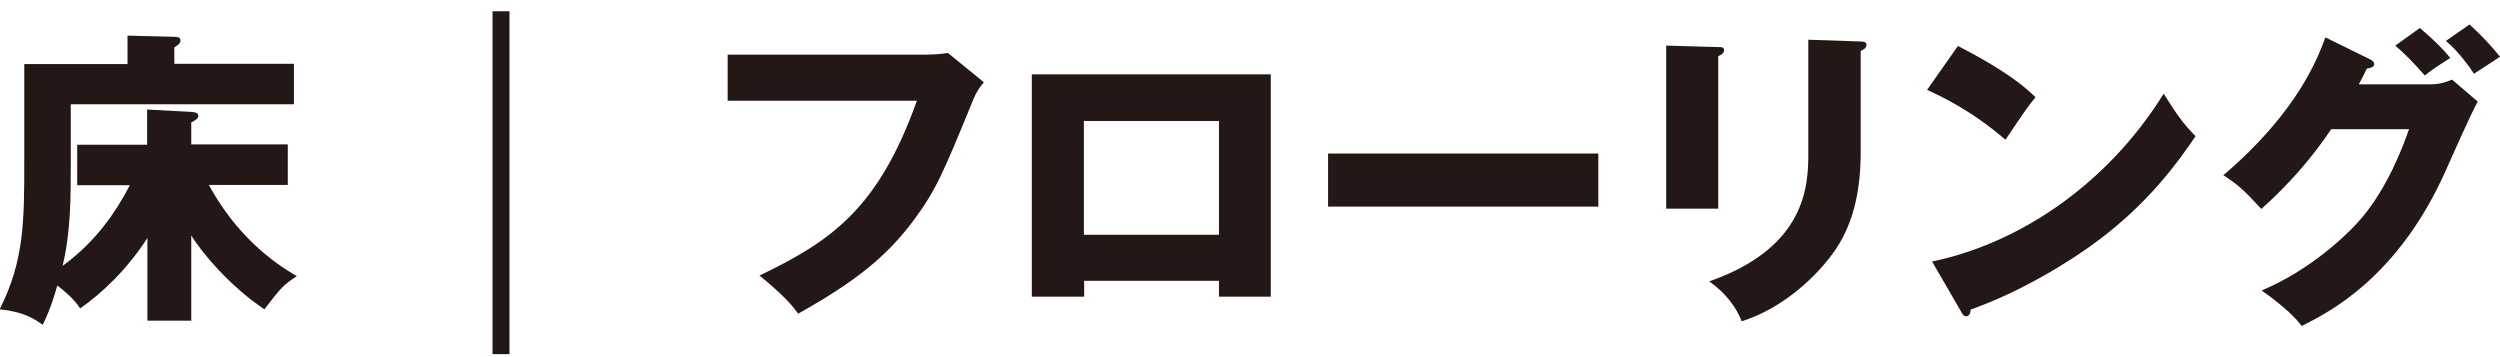
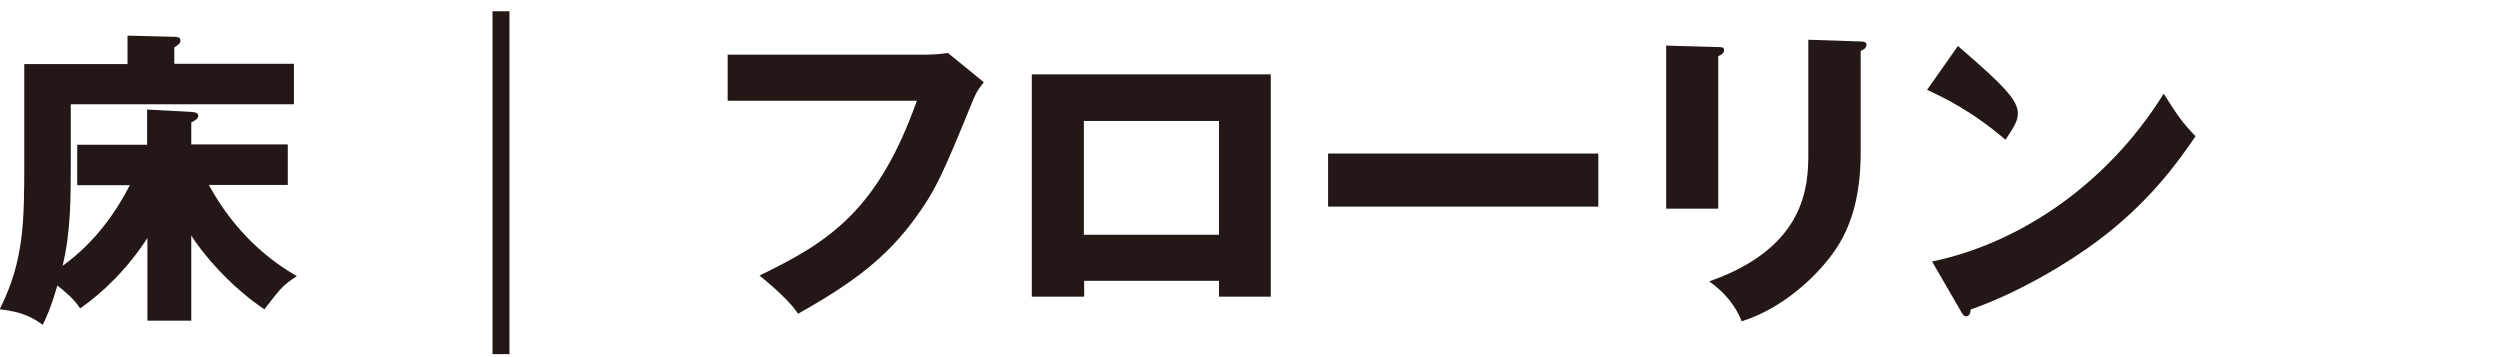
<svg xmlns="http://www.w3.org/2000/svg" width="175" height="25" viewBox="0 0 175 25" fill="none">
  <g clip-path="url(#clip0_607_690)">
    <path d="M13.409 22.449H10.318V16.66C8.906 18.856 7.104 20.56 5.609 21.587C5.139 20.868 4.504 20.376 4.013 19.985C3.542 21.628 3.194 22.326 2.989 22.737C2.354 22.285 1.658 21.833 -0.021 21.648C1.699 18.24 1.699 15.448 1.699 11.281V4.485H8.926V2.494L12.202 2.576C12.488 2.576 12.632 2.637 12.632 2.843C12.632 3.007 12.509 3.13 12.202 3.315V4.465H20.575V7.298H4.954V11.486C4.954 13.826 4.954 16.249 4.381 18.61C6.756 16.885 8.148 14.771 9.09 12.964H5.405V10.131H10.298V7.667L13.389 7.832C13.655 7.852 13.88 7.893 13.88 8.098C13.88 8.304 13.676 8.427 13.389 8.571V10.11H20.145V12.944H14.617C16.521 16.434 19.019 18.323 20.78 19.329C19.817 19.965 19.715 20.088 18.507 21.648C16.05 20.027 14.003 17.522 13.389 16.475V22.429L13.409 22.449Z" fill="#231815" />
    <path d="M35.663 24.79H34.476V0.79H35.663V24.79Z" fill="#231815" />
    <path d="M64.857 3.828C65.021 3.828 65.983 3.787 66.352 3.705L68.87 5.758C68.604 6.086 68.379 6.374 68.153 6.908C65.983 12.225 65.512 13.313 63.936 15.448C62.093 17.912 59.923 19.698 55.87 21.956C55.501 21.443 54.969 20.766 53.167 19.287C58.101 16.906 61.459 14.689 64.182 7.051H50.936V3.828H64.837H64.857Z" fill="#231815" />
    <path d="M75.892 19.657V20.766H72.227V5.204H88.954V20.766H85.33V19.657H75.871H75.892ZM85.33 16.434V8.468H75.871V16.434H85.33Z" fill="#231815" />
    <path d="M111.883 10.747V14.463H92.966V10.747H111.883Z" fill="#231815" />
    <path d="M120.277 3.294C120.543 3.294 120.686 3.315 120.686 3.52C120.686 3.746 120.42 3.869 120.277 3.931V14.607H116.633V3.192L120.277 3.294ZM130.247 2.904C130.472 2.904 130.656 2.945 130.656 3.13C130.656 3.397 130.39 3.5 130.247 3.561V10.685C130.247 13.067 129.837 15.469 128.507 17.44C127.319 19.205 124.883 21.566 121.915 22.49C121.587 21.587 120.809 20.499 119.642 19.698C126.459 17.317 126.582 12.944 126.582 10.726V2.781L130.247 2.904Z" fill="#231815" />
-     <path d="M137.044 3.212C140.708 5.101 141.834 6.189 142.49 6.805C141.957 7.441 141.814 7.667 140.381 9.782C138.047 7.77 135.979 6.784 134.894 6.292L137.044 3.233V3.212ZM135.263 18.302C141.466 17.009 147.587 12.8 151.457 6.559C152.398 8.037 152.767 8.591 153.688 9.536C152.419 11.404 150.433 14.155 146.912 16.803C144.926 18.302 141.445 20.437 137.945 21.669C137.945 21.915 137.842 22.141 137.638 22.141C137.515 22.141 137.412 22.08 137.289 21.833L135.242 18.302H135.263Z" fill="#231815" />
-     <path d="M170.087 5.902C170.803 5.902 171.192 5.758 171.643 5.573L173.444 7.113C173.055 7.77 171.724 10.767 171.233 11.876C167.876 19.431 163.044 21.854 161.12 22.819C160.751 22.346 160.137 21.628 158.315 20.334C161.631 18.938 164.252 16.536 165.398 15.161C167.159 13.026 168.162 10.377 168.633 9.043H163.187C161.795 11.116 160.137 12.985 158.294 14.627C157.127 13.375 156.677 12.923 155.633 12.266C160.915 7.77 162.287 3.931 162.778 2.617L165.91 4.156C165.91 4.156 166.197 4.3 166.197 4.485C166.197 4.711 165.89 4.772 165.685 4.793C165.337 5.47 165.276 5.635 165.112 5.902H170.107H170.087ZM169.391 1.96C170.291 2.719 170.987 3.397 171.52 4.054C170.271 4.855 170.148 4.957 169.739 5.286C168.879 4.321 168.449 3.869 167.671 3.192L169.391 1.96ZM172.871 1.713C173.567 2.329 174.509 3.335 175 3.972C174.713 4.177 173.424 4.998 173.178 5.162C173.035 4.937 172.175 3.664 171.213 2.863L172.871 1.713Z" fill="#231815" />
+     <path d="M137.044 3.212C141.957 7.441 141.814 7.667 140.381 9.782C138.047 7.77 135.979 6.784 134.894 6.292L137.044 3.233V3.212ZM135.263 18.302C141.466 17.009 147.587 12.8 151.457 6.559C152.398 8.037 152.767 8.591 153.688 9.536C152.419 11.404 150.433 14.155 146.912 16.803C144.926 18.302 141.445 20.437 137.945 21.669C137.945 21.915 137.842 22.141 137.638 22.141C137.515 22.141 137.412 22.08 137.289 21.833L135.242 18.302H135.263Z" fill="#231815" />
  </g>
  <defs>
    <clipPath id="clip0_607_690">
      <rect width="175" height="24" fill="white" transform="translate(0 0.79)" />
    </clipPath>
  </defs>
</svg>